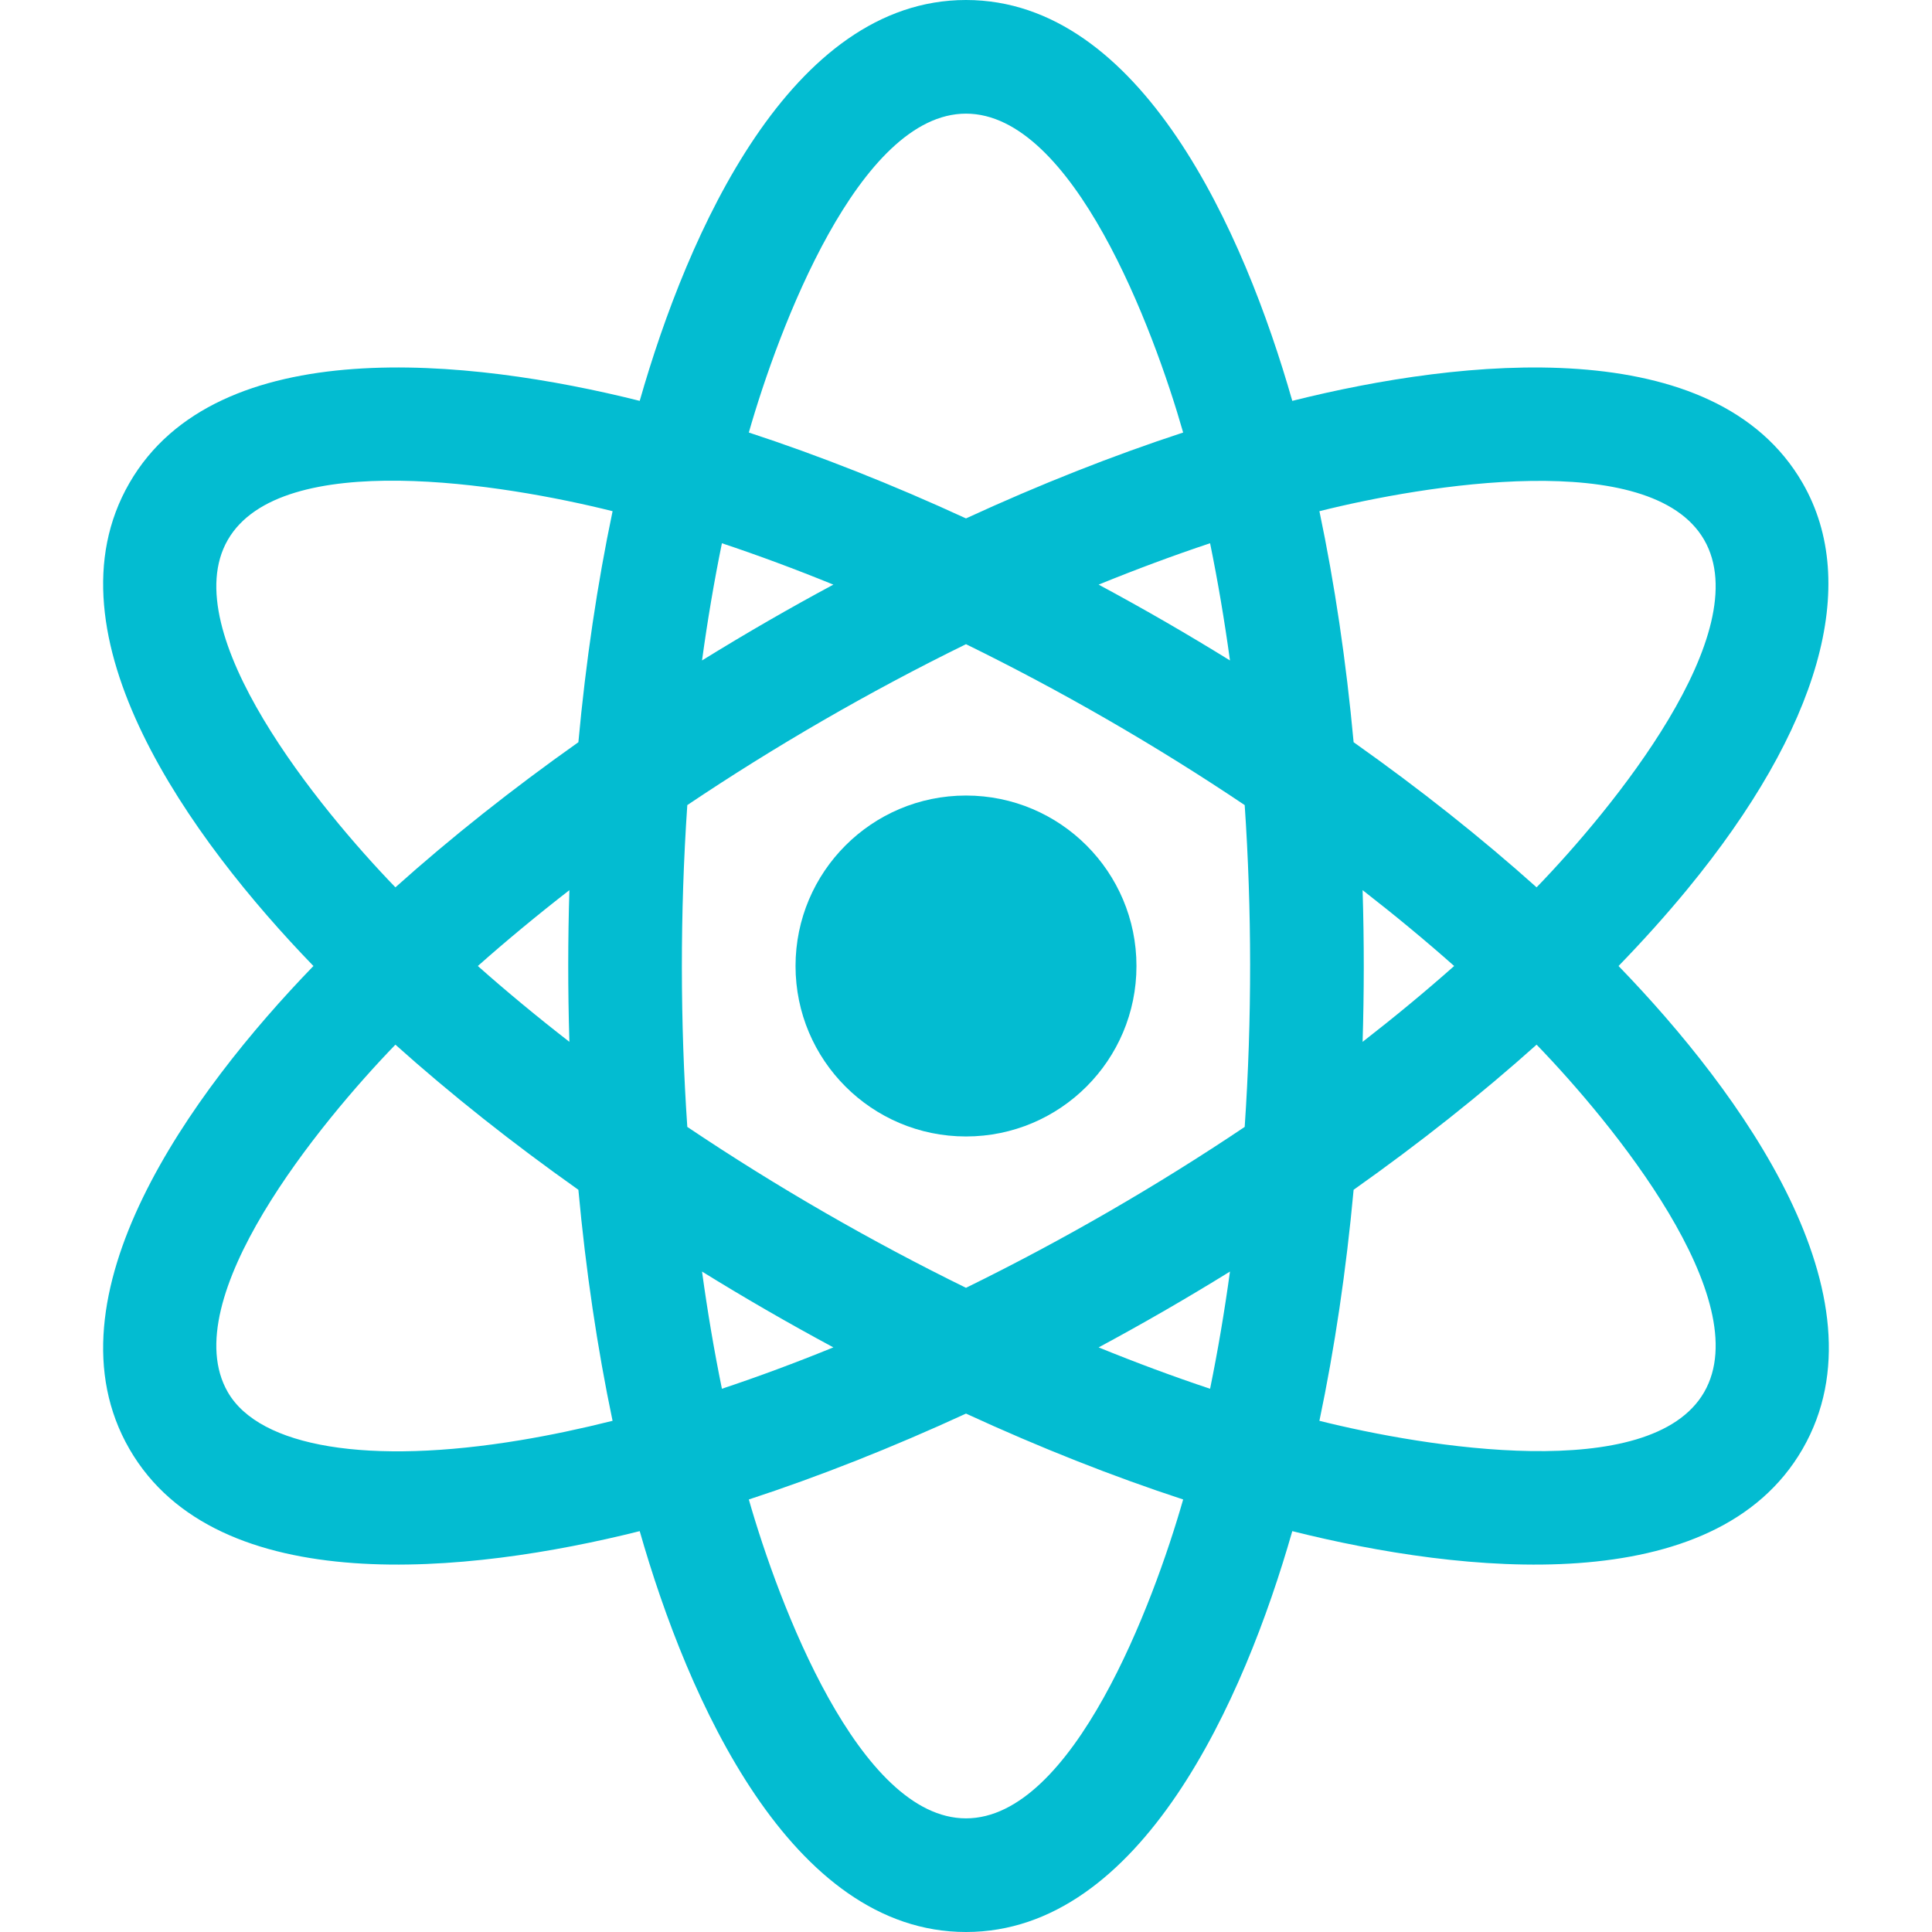
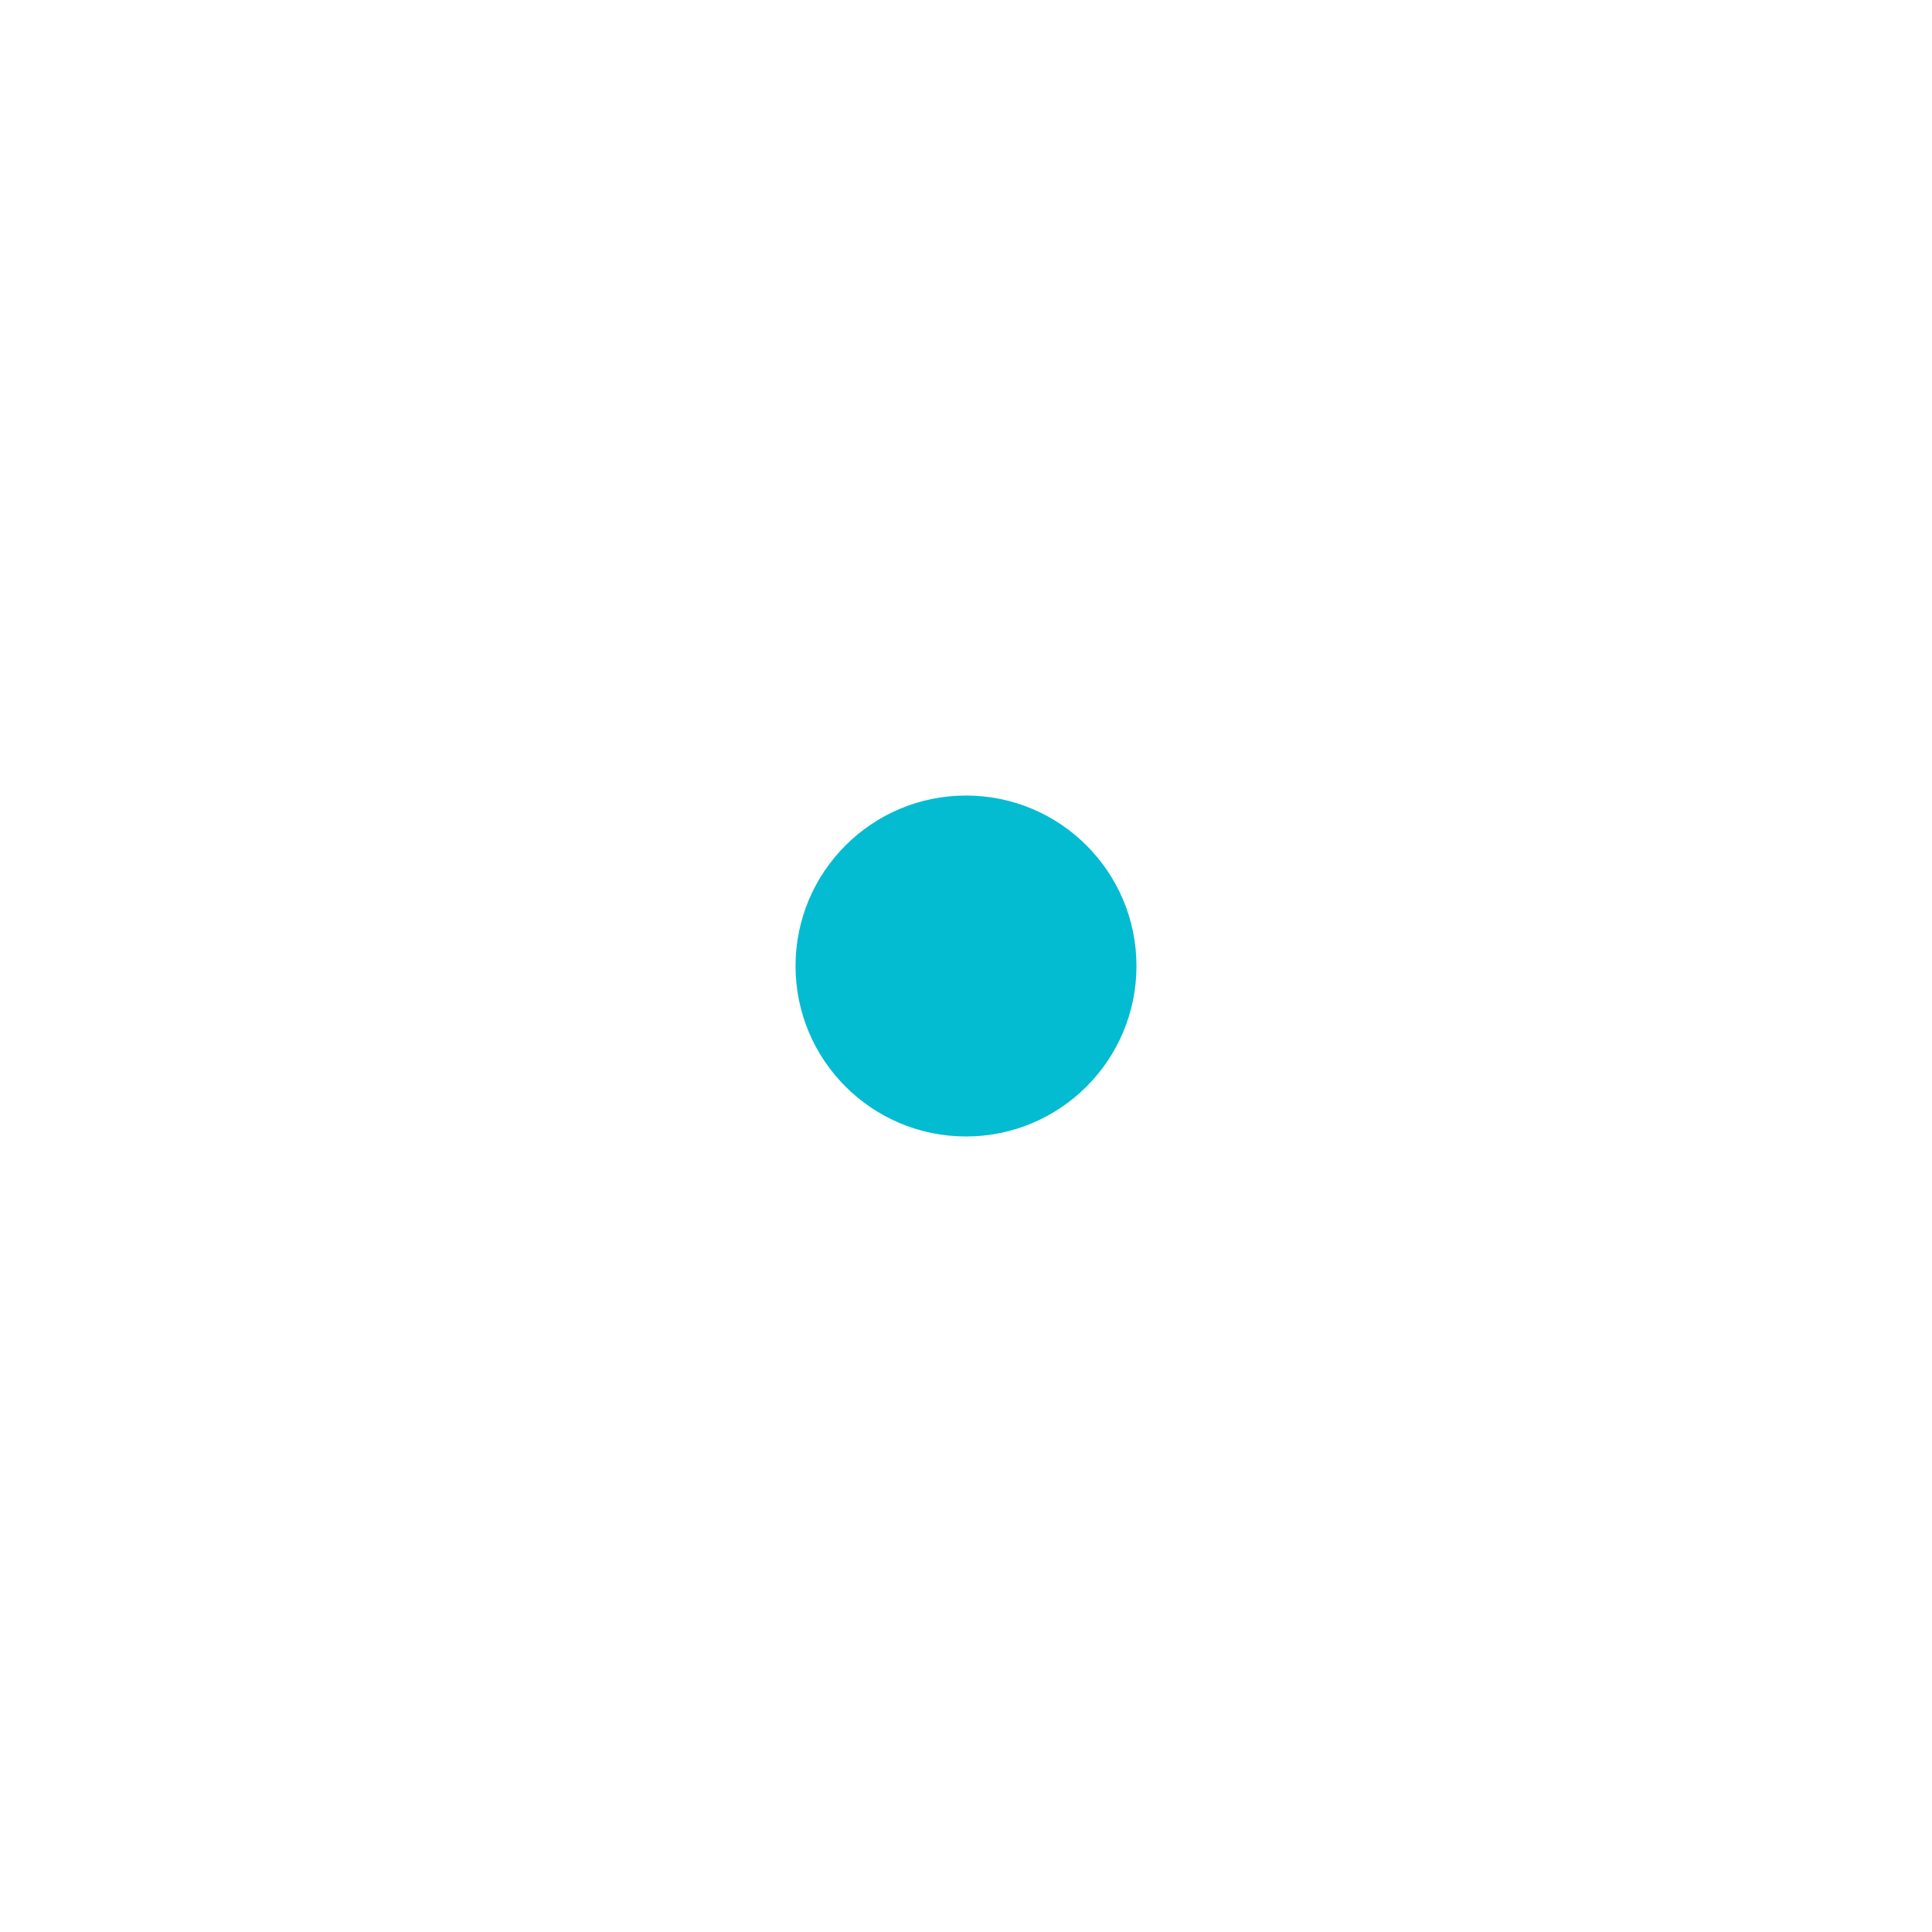
<svg xmlns="http://www.w3.org/2000/svg" width="95" height="95" viewBox="0 0 95 95" fill="none">
  <g clip-path="url(#clip0_2_39)">
    <path d="M47.5 55.882C52.13 55.882 55.882 52.13 55.882 47.5C55.882 42.871 52.13 39.118 47.5 39.118C42.871 39.118 39.118 42.871 39.118 47.5C39.118 52.13 42.871 55.882 47.5 55.882Z" fill="#03BCD1" />
-     <path d="M79.587 47.5C80.802 46.246 81.931 44.989 82.962 43.736C89.484 35.807 91.499 28.709 88.636 23.75C84.325 16.282 71.906 17.616 63.544 19.711C61.174 11.408 56.118 0 47.5 0C38.877 0 33.822 11.422 31.456 19.711C23.081 17.612 10.673 16.287 6.364 23.75C2.052 31.218 9.416 41.306 15.412 47.5C9.407 53.704 2.055 63.787 6.364 71.25C10.68 78.726 23.082 77.387 31.456 75.289C33.826 83.592 38.882 95 47.5 95C56.123 95 61.178 83.578 63.544 75.289C71.919 77.388 84.32 78.725 88.636 71.25C92.948 63.781 85.581 53.692 79.587 47.5ZM83.796 26.544C86.427 31.1 79.245 39.821 75.557 43.632C72.837 41.195 69.816 38.799 66.56 36.496C66.194 32.524 65.629 28.71 64.878 25.136C70.017 23.849 81.165 21.987 83.796 26.544ZM47.5 63.324C42.892 61.066 38.228 58.39 33.796 55.412C33.447 50.293 33.433 44.915 33.796 39.588C38.056 36.726 42.705 34.026 47.5 31.676C52.108 33.934 56.772 36.61 61.204 39.588C61.553 44.707 61.566 50.085 61.204 55.412C56.953 58.268 52.304 60.97 47.5 63.324V63.324ZM60.48 62.525C60.208 64.508 59.881 66.434 59.502 68.288C57.706 67.689 55.876 67.01 54.022 66.254C56.157 65.105 58.255 63.9 60.48 62.525ZM40.978 66.253C39.124 67.01 37.293 67.689 35.498 68.288C35.119 66.433 34.792 64.508 34.52 62.525C36.583 63.8 38.675 65.014 40.978 66.253V66.253ZM27.998 51.229C26.416 50.001 24.912 48.756 23.496 47.5C24.912 46.245 26.416 44.999 27.998 43.771C27.925 46.194 27.919 48.612 27.998 51.229ZM34.52 32.475C34.792 30.492 35.119 28.566 35.498 26.712C37.294 27.311 39.124 27.991 40.978 28.747C38.844 29.894 36.747 31.099 34.52 32.475ZM54.022 28.747C55.876 27.991 57.706 27.311 59.502 26.712C59.881 28.567 60.208 30.492 60.48 32.475C58.417 31.2 56.325 29.985 54.022 28.747ZM67.002 43.771C68.583 44.999 70.088 46.244 71.504 47.5C70.088 48.756 68.583 50.001 67.002 51.229C67.075 48.804 67.081 46.386 67.002 43.771ZM47.5 5.588C52.76 5.588 56.722 16.167 58.178 21.268C54.709 22.405 51.123 23.823 47.5 25.491C43.877 23.823 40.291 22.405 36.821 21.268C38.276 16.175 42.237 5.588 47.5 5.588ZM11.203 26.544C13.823 22.007 24.789 23.801 30.122 25.136C29.372 28.71 28.806 32.524 28.44 36.496C25.184 38.799 22.163 41.195 19.443 43.632C15.759 39.825 8.572 31.102 11.203 26.544V26.544ZM25.592 70.816C18.15 72.053 12.771 71.171 11.203 68.456C8.572 63.899 15.759 55.175 19.443 51.368C22.163 53.805 25.184 56.201 28.44 58.504C28.806 62.476 29.371 66.29 30.121 69.864C28.569 70.253 27.056 70.573 25.592 70.816V70.816ZM47.5 89.412C42.239 89.412 38.278 78.831 36.821 73.732C40.291 72.595 43.877 71.177 47.5 69.509C51.123 71.177 54.708 72.595 58.178 73.732C56.724 78.825 52.762 89.412 47.5 89.412V89.412ZM83.796 68.456C81.166 73.012 70.022 71.152 64.878 69.864C65.628 66.29 66.194 62.476 66.56 58.504C69.816 56.201 72.837 53.805 75.557 51.368C79.241 55.175 86.428 63.898 83.796 68.456Z" fill="#03BCD1" />
  </g>
  <defs>
    <clipPath id="clip0_2_39">
      <rect width="95" height="95" fill="white" />
    </clipPath>
  </defs>
</svg>